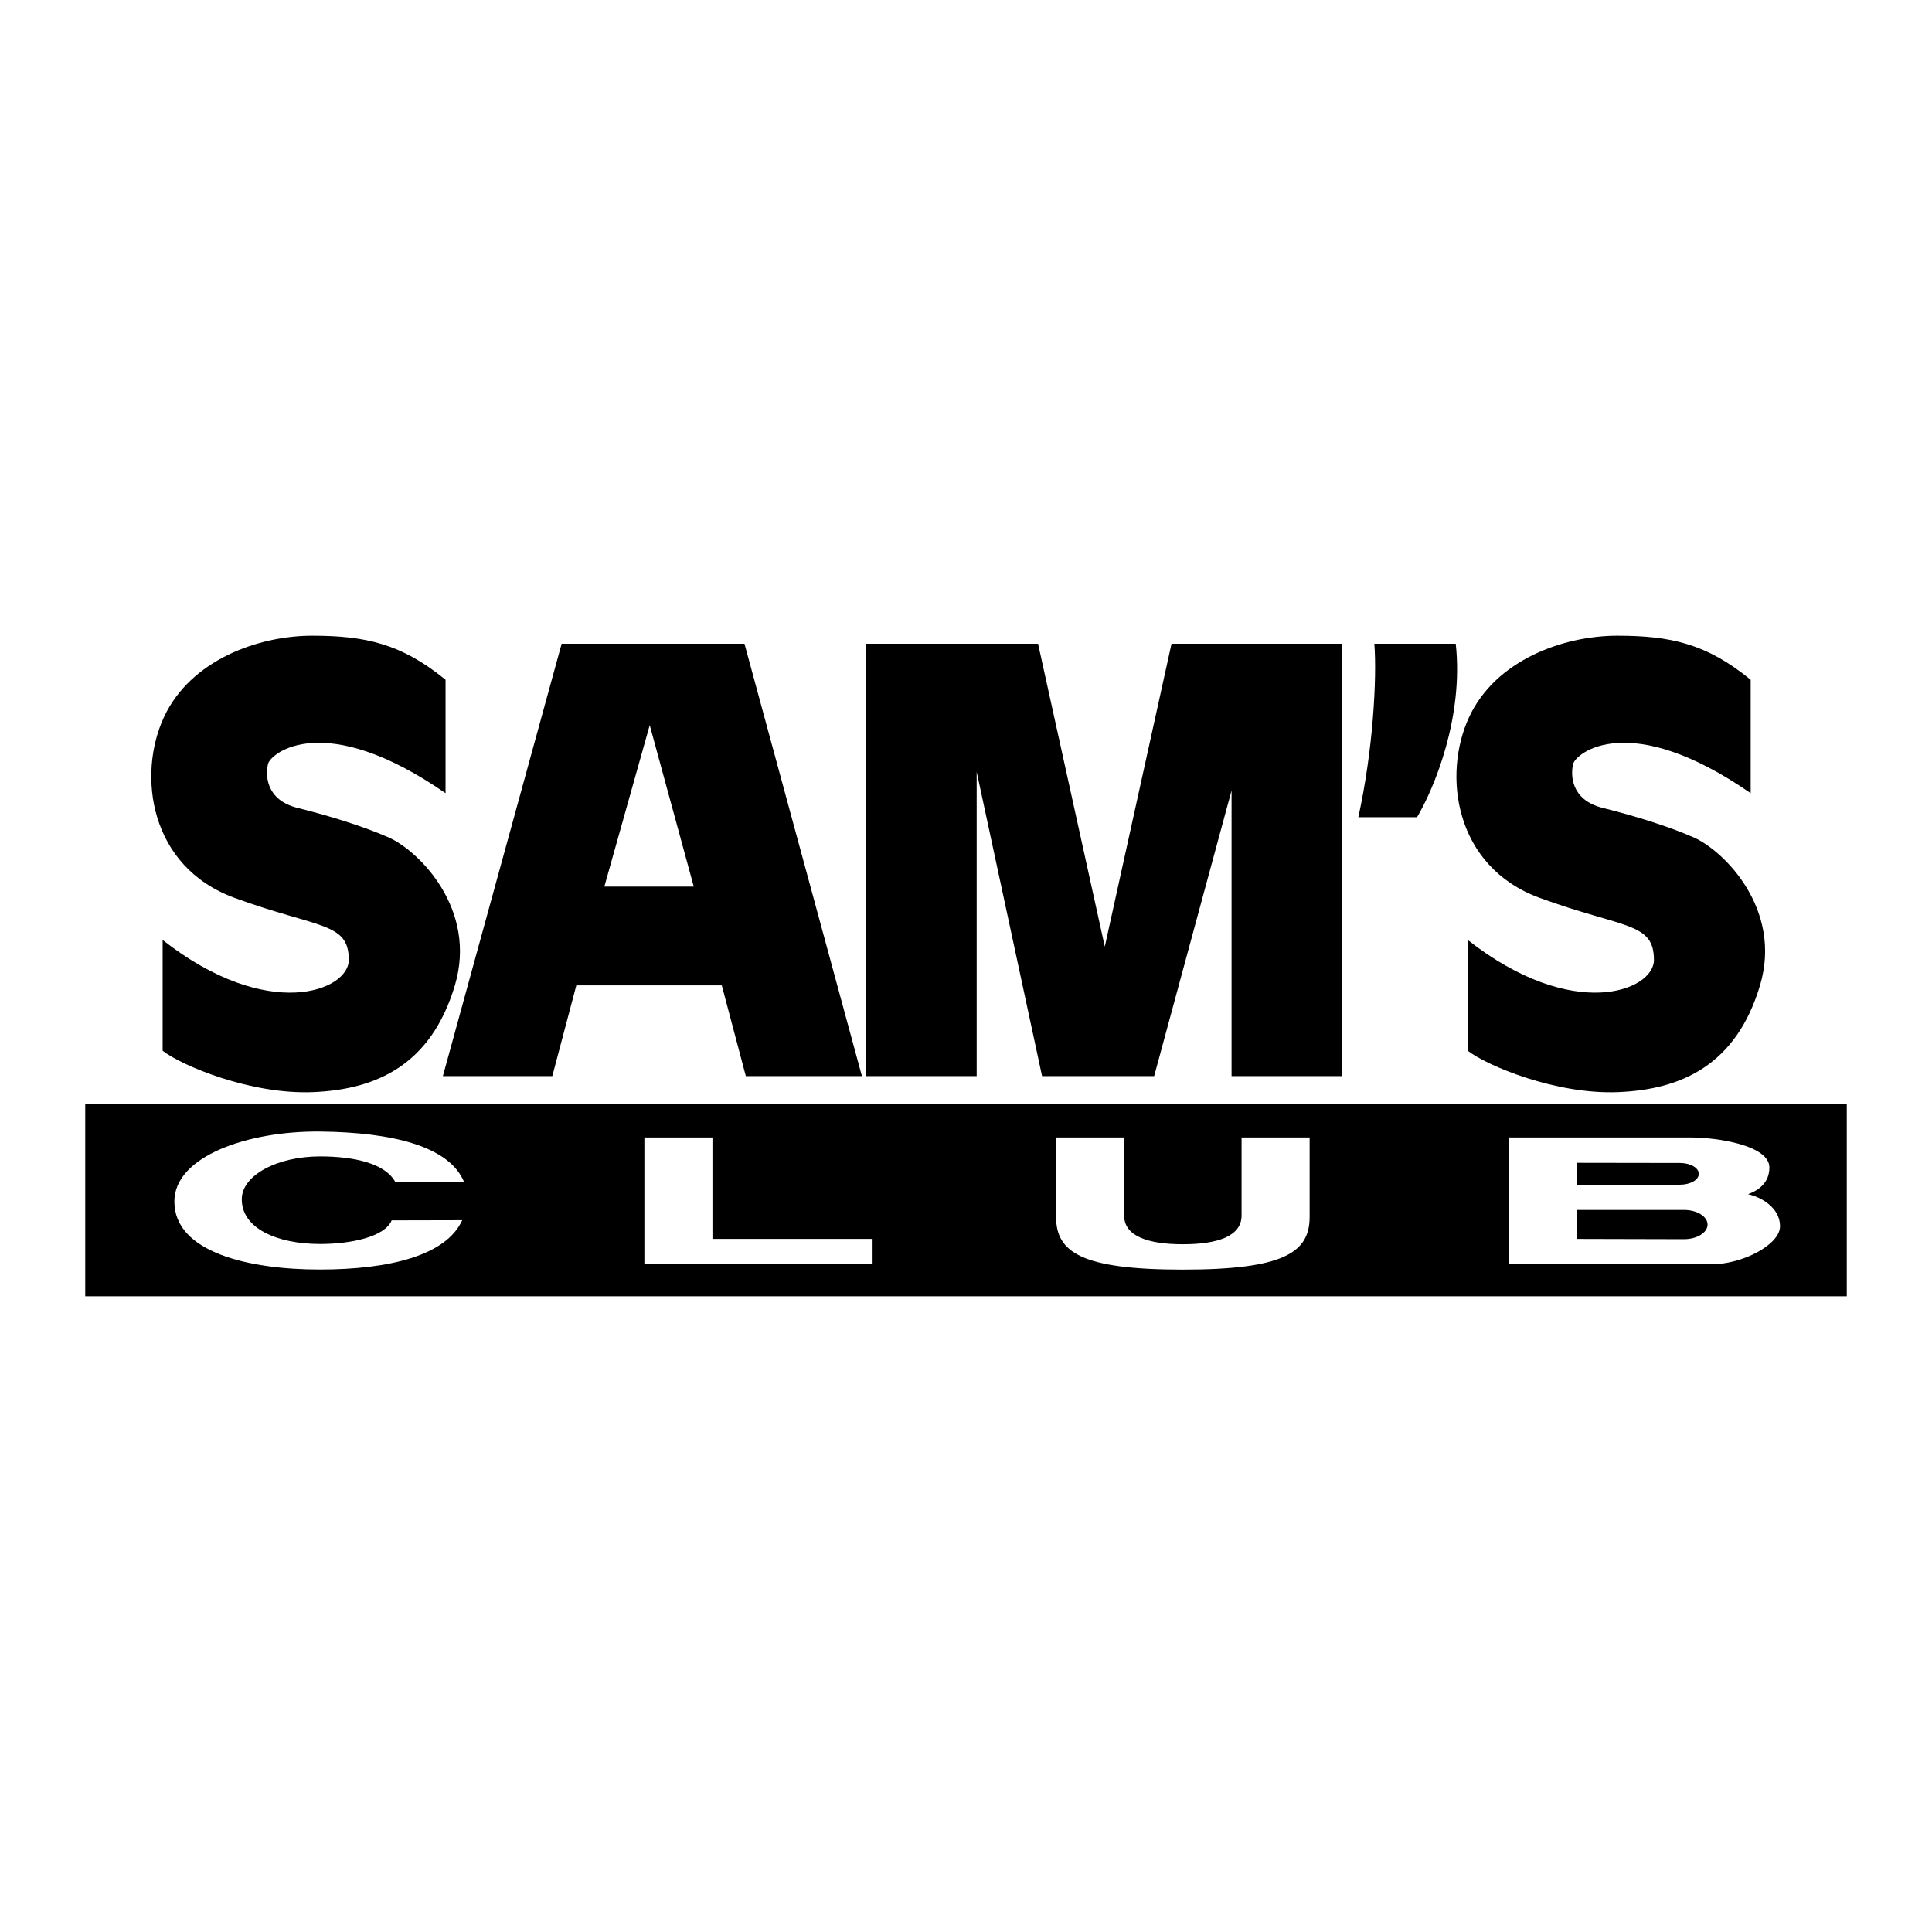
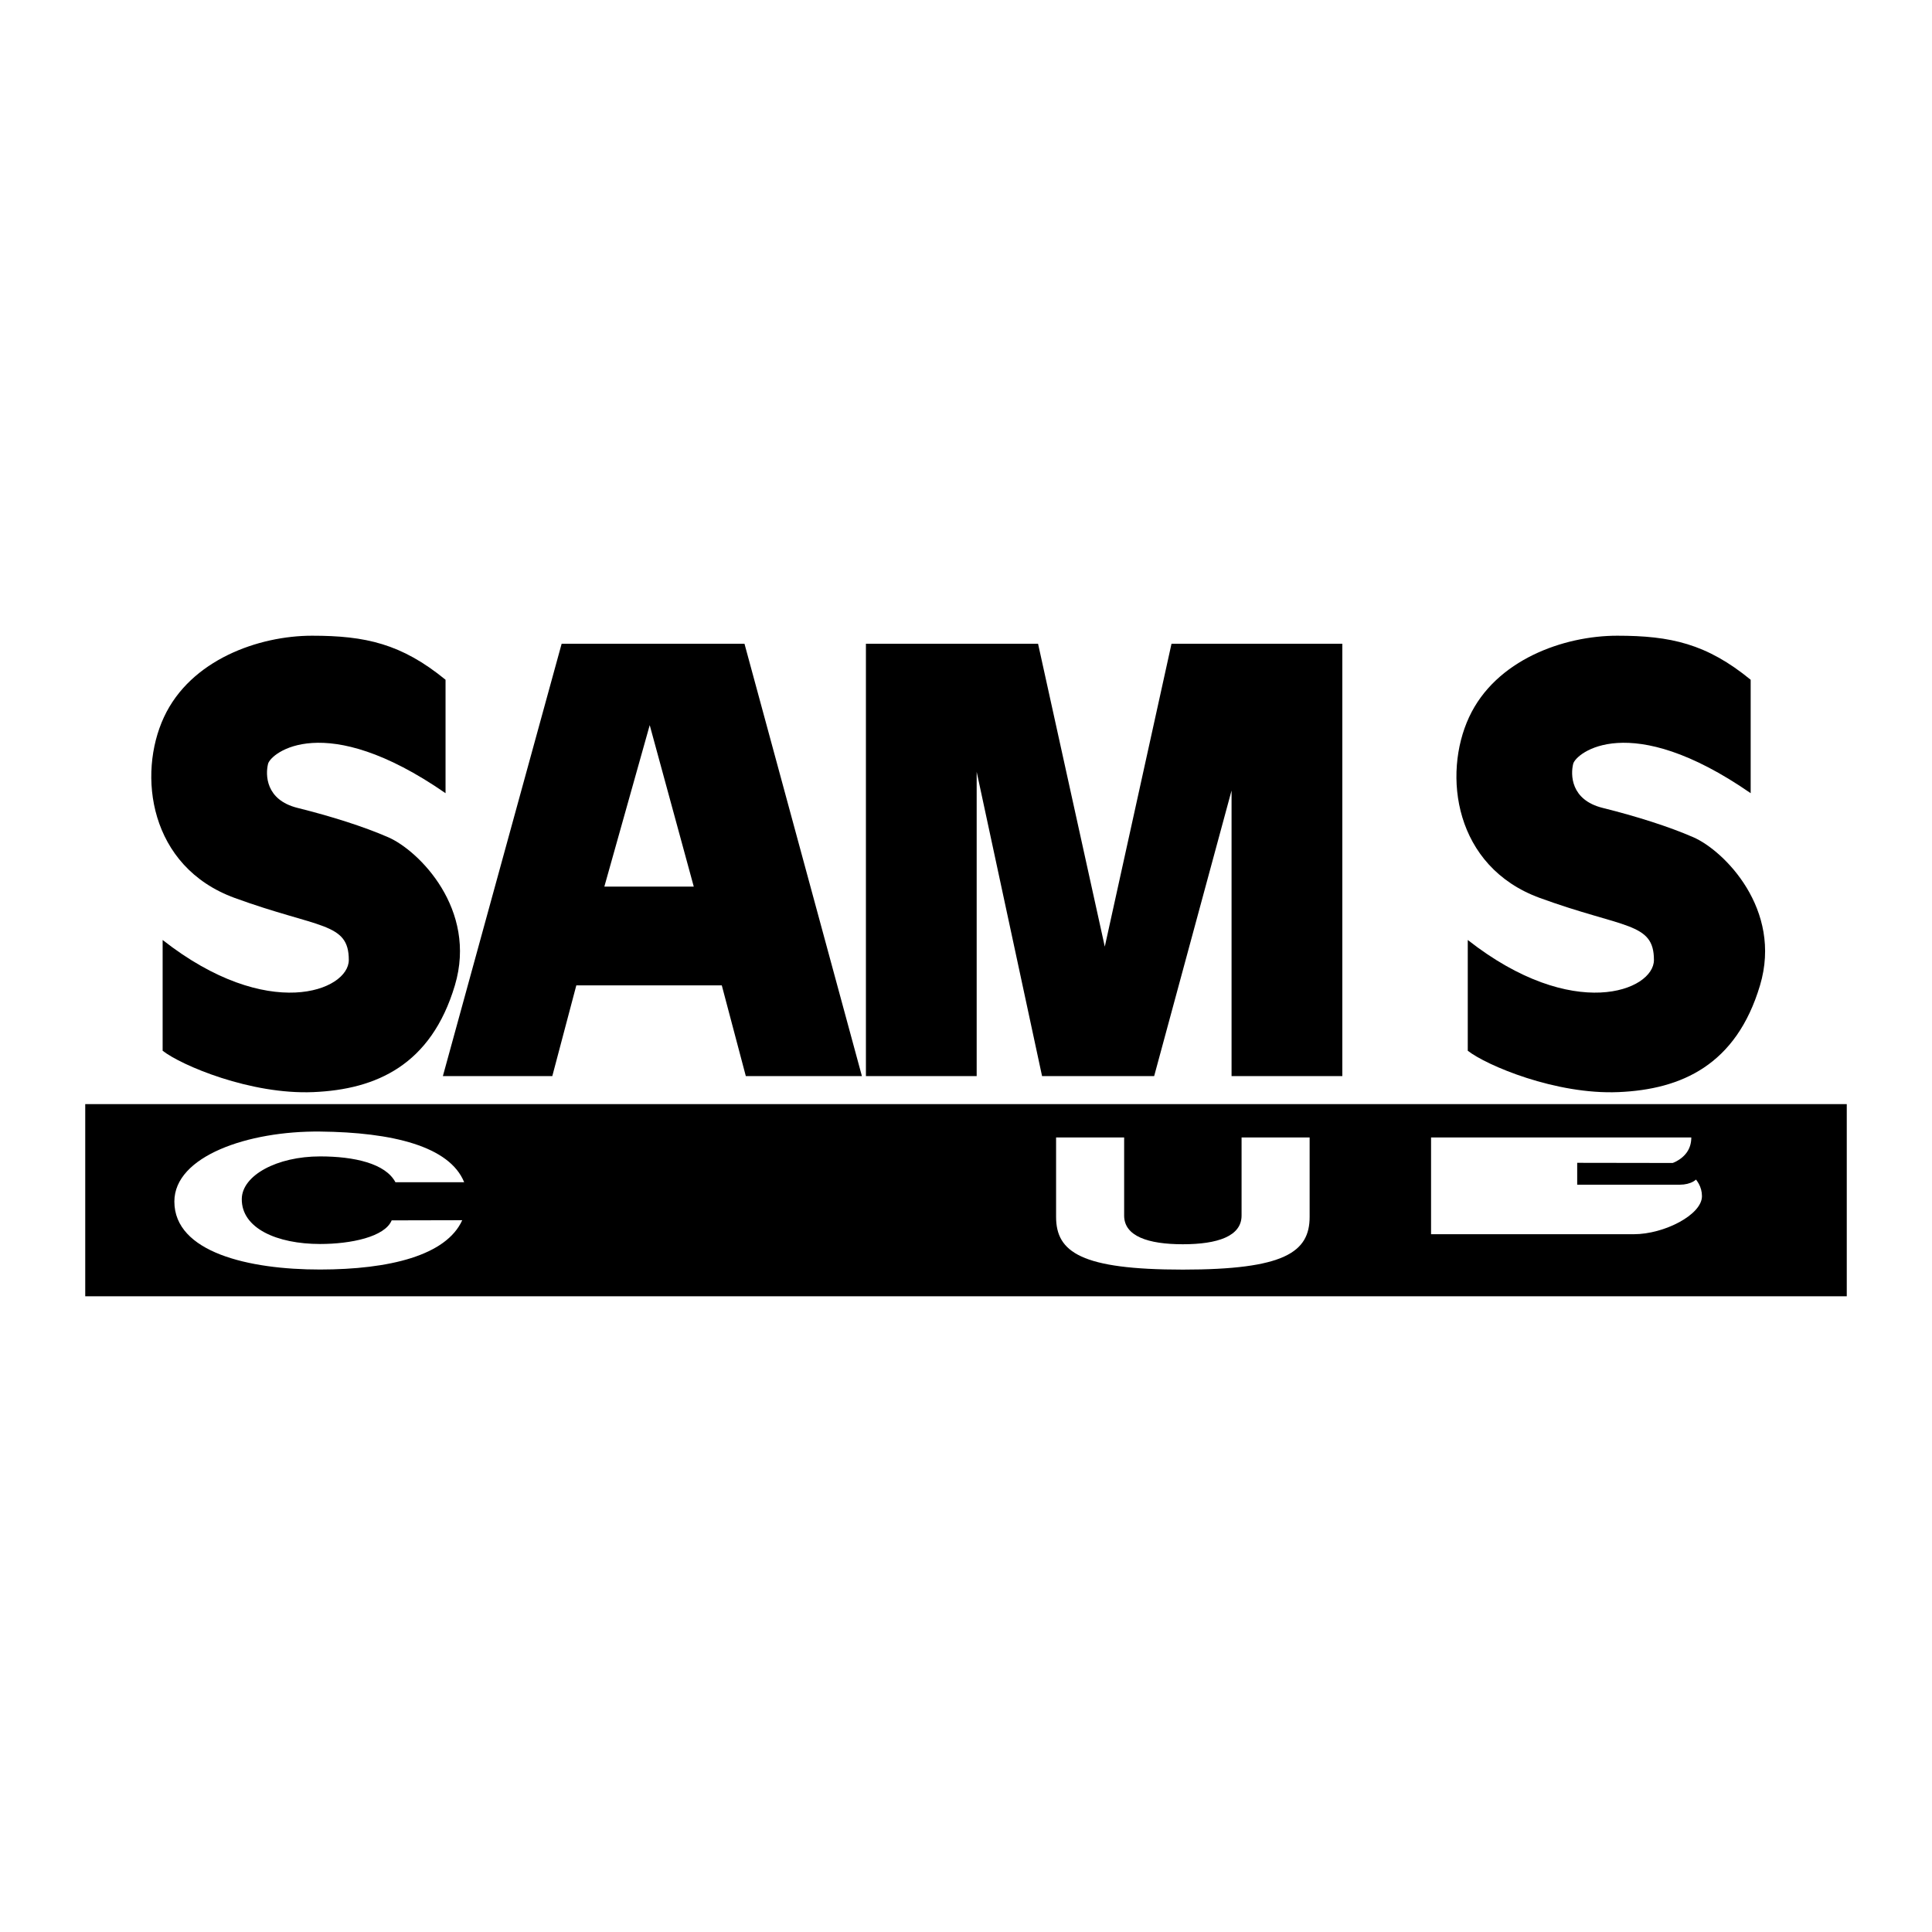
<svg xmlns="http://www.w3.org/2000/svg" version="1.0" id="Layer_1" x="0px" y="0px" width="192.756px" height="192.756px" viewBox="0 0 192.756 192.756" enable-background="new 0 0 192.756 192.756" xml:space="preserve">
  <g>
    <polygon fill-rule="evenodd" clip-rule="evenodd" fill="#FFFFFF" points="0,0 192.756,0 192.756,192.756 0,192.756 0,0  " />
    <polygon fill-rule="evenodd" clip-rule="evenodd" points="184.252,129.33 184.252,110.158 8.504,110.158 8.504,129.33    184.252,129.33  " />
-     <path fill-rule="evenodd" clip-rule="evenodd" d="M135.521,81.533h5.858c1.731-2.929,4.66-9.986,3.861-17.309h-8.122   C137.386,67.686,136.986,74.875,135.521,81.533L135.521,81.533z" />
    <polygon fill-rule="evenodd" clip-rule="evenodd" points="86.393,64.224 86.393,107.361 97.443,107.361 97.443,77.006    103.967,107.361 115.151,107.361 122.873,78.87 122.873,107.361 133.924,107.361 133.924,64.224 116.882,64.224 110.225,94.447    103.567,64.224 86.393,64.224  " />
    <polygon fill-rule="evenodd" clip-rule="evenodd" points="72.013,98.309 74.41,107.361 85.993,107.361 74.276,64.224    56.036,64.224 44.186,107.361 55.104,107.361 57.5,98.309 60.296,88.456 64.823,72.346 69.217,88.456 60.296,88.456 57.5,98.309    72.013,98.309  " />
    <path fill-rule="evenodd" clip-rule="evenodd" d="M16.226,93.782v11.05c1.864,1.465,8.788,4.395,15.045,4.127   c6.258-0.266,11.739-2.689,14.113-10.65c2.264-7.589-3.595-13.447-6.657-14.779c-2.473-1.075-5.656-2.08-9.054-2.929   c-3.195-0.799-3.195-3.329-2.929-4.394c0.267-1.065,5.592-5.459,17.708,2.929V67.819c-4.394-3.595-7.989-4.394-13.314-4.394   s-12.116,2.396-14.779,8.122s-1.487,14.922,7.057,18.041C31.804,92.65,34.8,91.984,34.8,95.779   C34.8,98.842,26.744,102.035,16.226,93.782L16.226,93.782z" />
-     <polygon fill-rule="evenodd" clip-rule="evenodd" fill="#FFFFFF" points="64.291,113.486 64.291,126.135 87.058,126.135    87.058,123.605 71.081,123.605 71.081,113.486 64.291,113.486  " />
-     <path fill-rule="evenodd" clip-rule="evenodd" fill="#FFFFFF" d="M150.566,113.486h18.175c2.396,0,7.789,0.732,7.789,2.996   c0,0.998-0.467,2.062-2.131,2.662c1.265,0.268,3.195,1.332,3.195,3.195c0,1.865-3.794,3.795-6.79,3.795h-20.238V113.486   L150.566,113.486z" />
+     <path fill-rule="evenodd" clip-rule="evenodd" fill="#FFFFFF" d="M150.566,113.486h18.175c0,0.998-0.467,2.062-2.131,2.662c1.265,0.268,3.195,1.332,3.195,3.195c0,1.865-3.794,3.795-6.79,3.795h-20.238V113.486   L150.566,113.486z" />
    <path fill-rule="evenodd" clip-rule="evenodd" fill="#FFFFFF" d="M118.014,124.139c3.462,0,5.858-0.799,5.858-2.863v-7.789h6.79   v7.922c0,3.529-2.53,5.26-12.648,5.26c-10.119,0-12.648-1.73-12.648-5.26v-7.922h6.79v7.789   C112.155,123.34,114.552,124.139,118.014,124.139L118.014,124.139z" />
    <path fill-rule="evenodd" clip-rule="evenodd" fill="#FFFFFF" d="M39.452,117.951c-0.991-1.869-4.1-2.576-7.515-2.576   c-4.315,0-7.781,1.896-7.814,4.236c-0.041,2.93,3.499,4.502,7.814,4.502c3.071,0,6.458-0.707,7.14-2.357l7.04-0.016   c-1.597,3.529-7.286,4.914-14.179,4.92c-7.123,0.008-14.542-1.723-14.542-6.783c0-4.525,7.353-7.057,14.542-6.982   c7.188,0.074,12.915,1.457,14.373,5.057H39.452L39.452,117.951z" />
    <path fill-rule="evenodd" clip-rule="evenodd" d="M167.609,116.031c1.04,0,1.883,0.484,1.883,1.084   c0,0.598-0.843,1.082-1.883,1.082h-10.252v-2.182L167.609,116.031L167.609,116.031z" />
-     <path fill-rule="evenodd" clip-rule="evenodd" d="M168.009,123.633c1.3,0,2.354-0.652,2.354-1.459s-1.054-1.459-2.354-1.459   h-10.651v2.891L168.009,123.633L168.009,123.633z" />
    <path fill-rule="evenodd" clip-rule="evenodd" d="M146.439,93.782v11.05c1.864,1.465,8.787,4.395,15.045,4.127   c6.258-0.266,11.739-2.689,14.113-10.65c2.264-7.589-3.595-13.447-6.657-14.779c-2.472-1.075-5.655-2.08-9.054-2.929   c-3.195-0.799-3.195-3.329-2.929-4.394c0.267-1.065,5.592-5.459,17.708,2.929V67.819c-4.394-3.595-7.988-4.394-13.314-4.394   s-12.116,2.396-14.778,8.122c-2.663,5.725-1.487,14.922,7.056,18.041c8.389,3.062,11.384,2.396,11.384,6.191   C165.013,98.842,156.958,102.035,146.439,93.782L146.439,93.782z" />
  </g>
</svg>